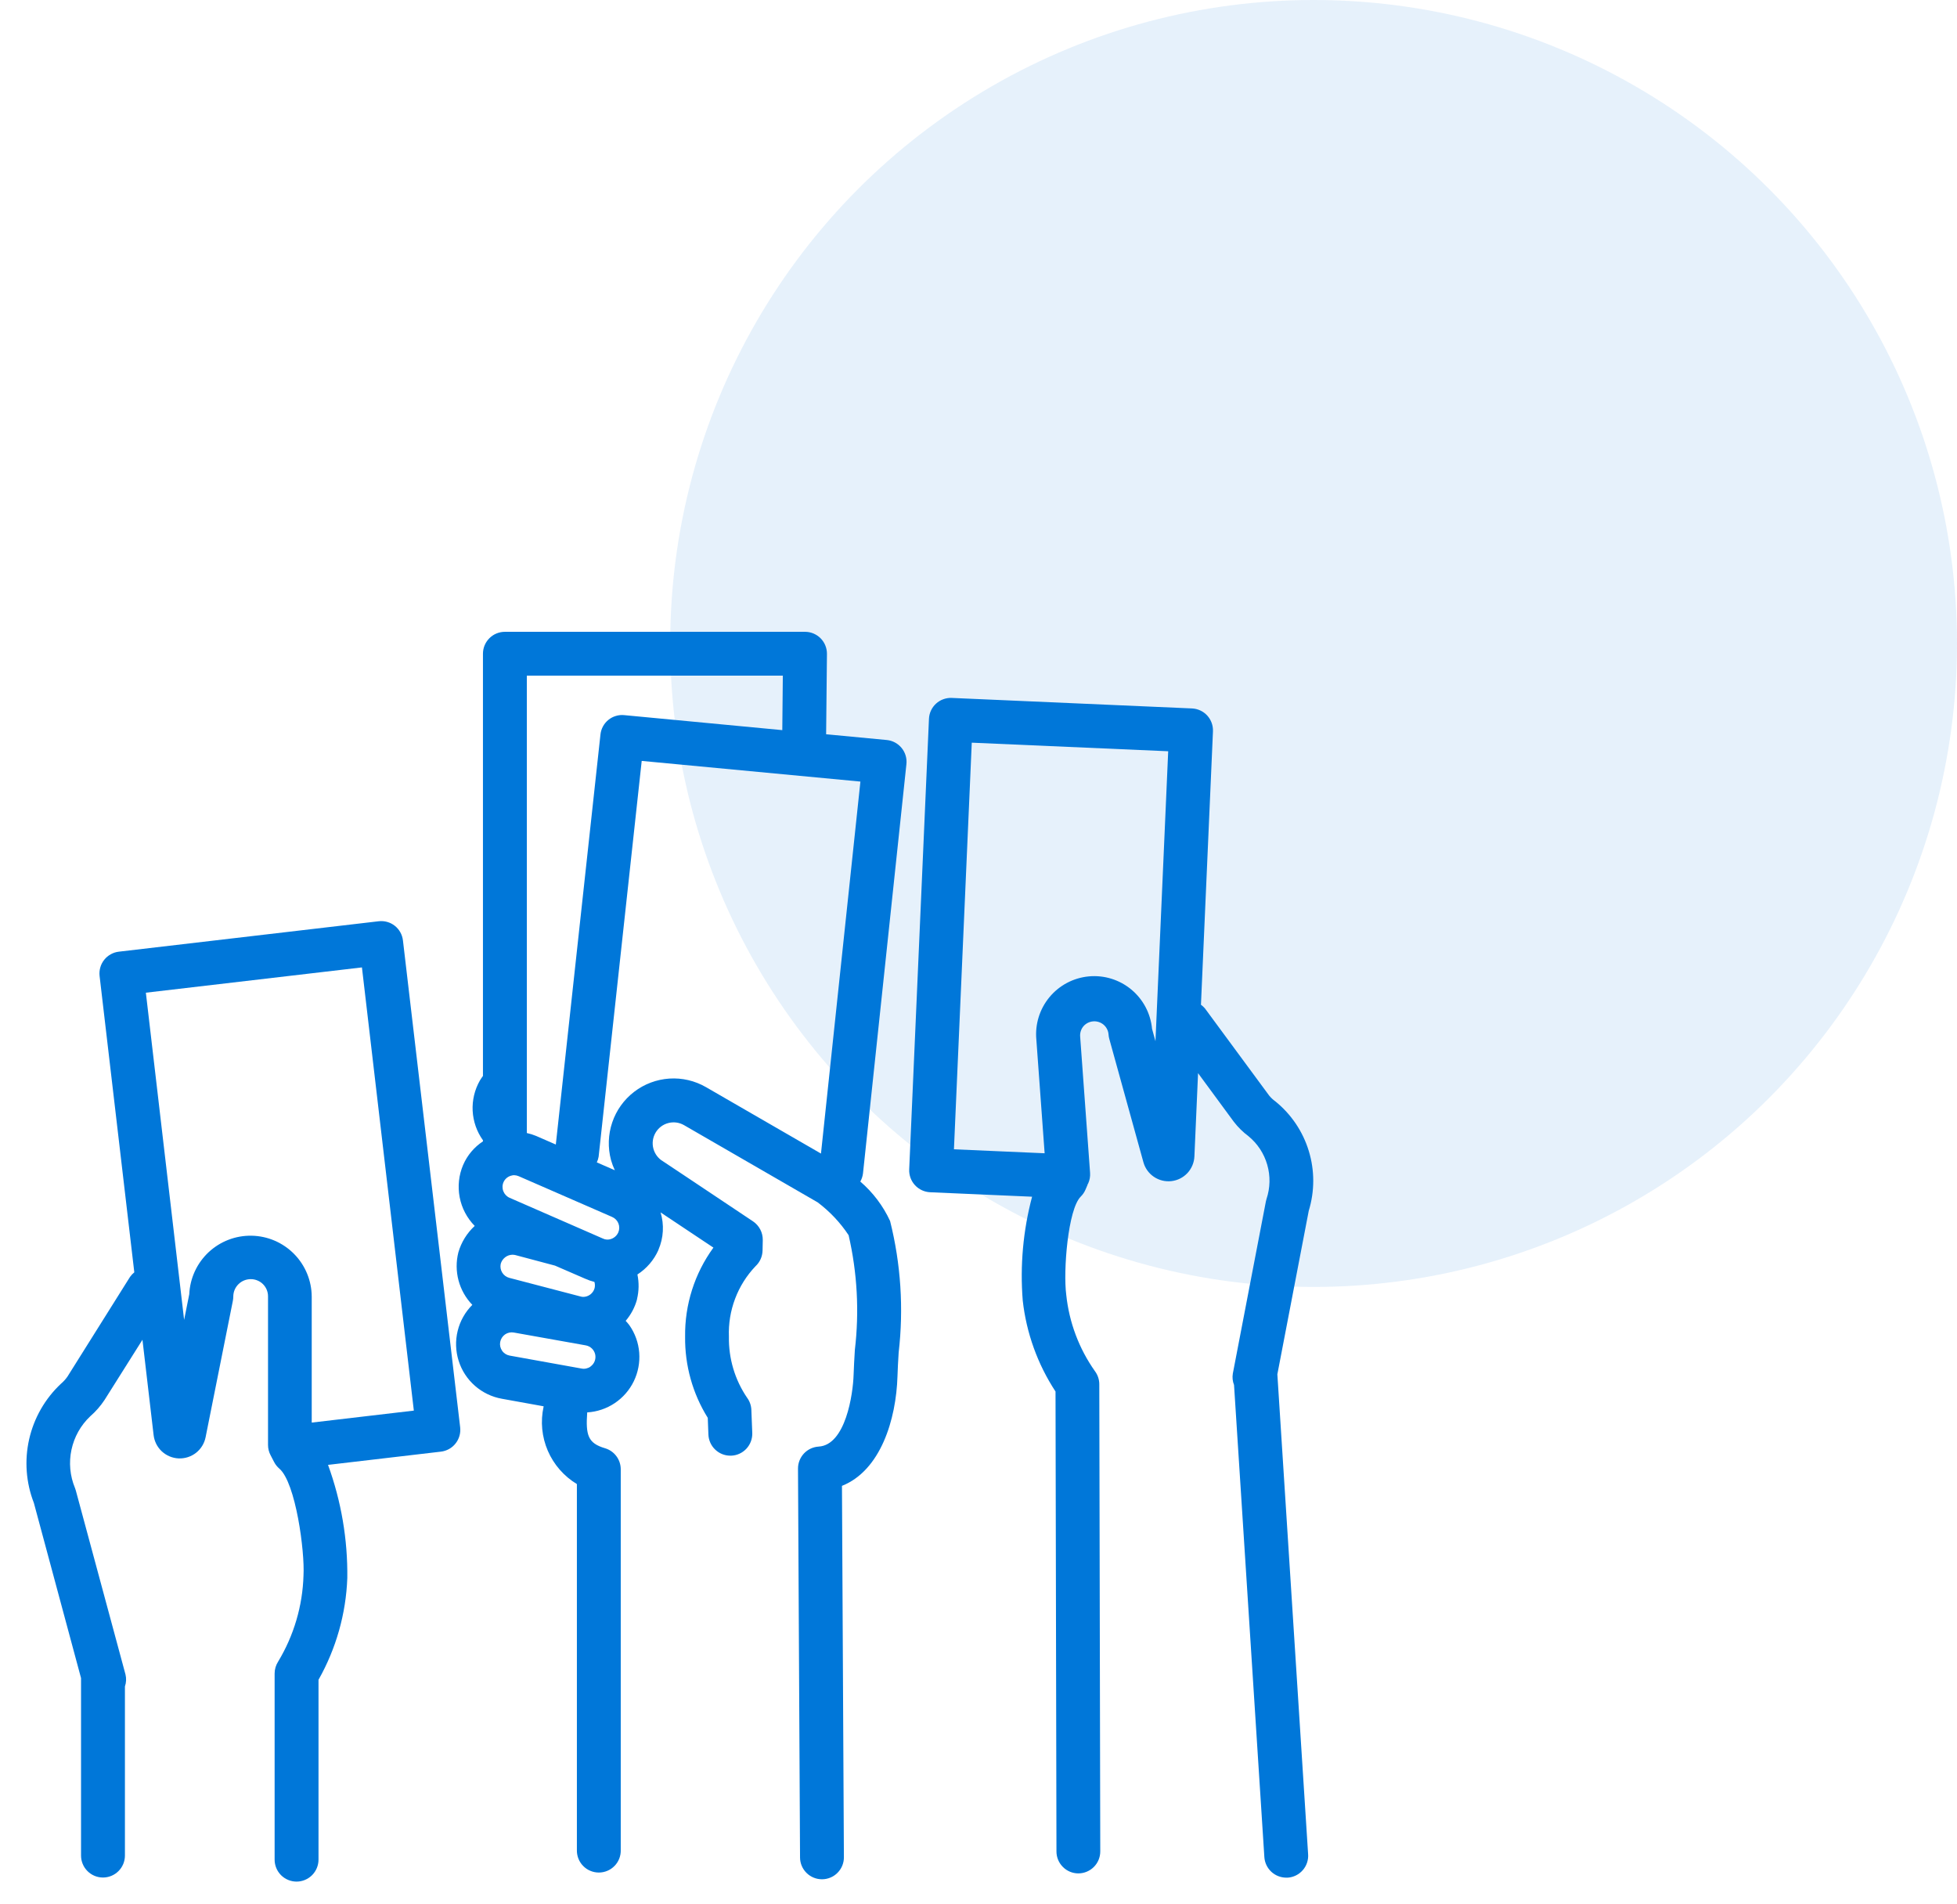
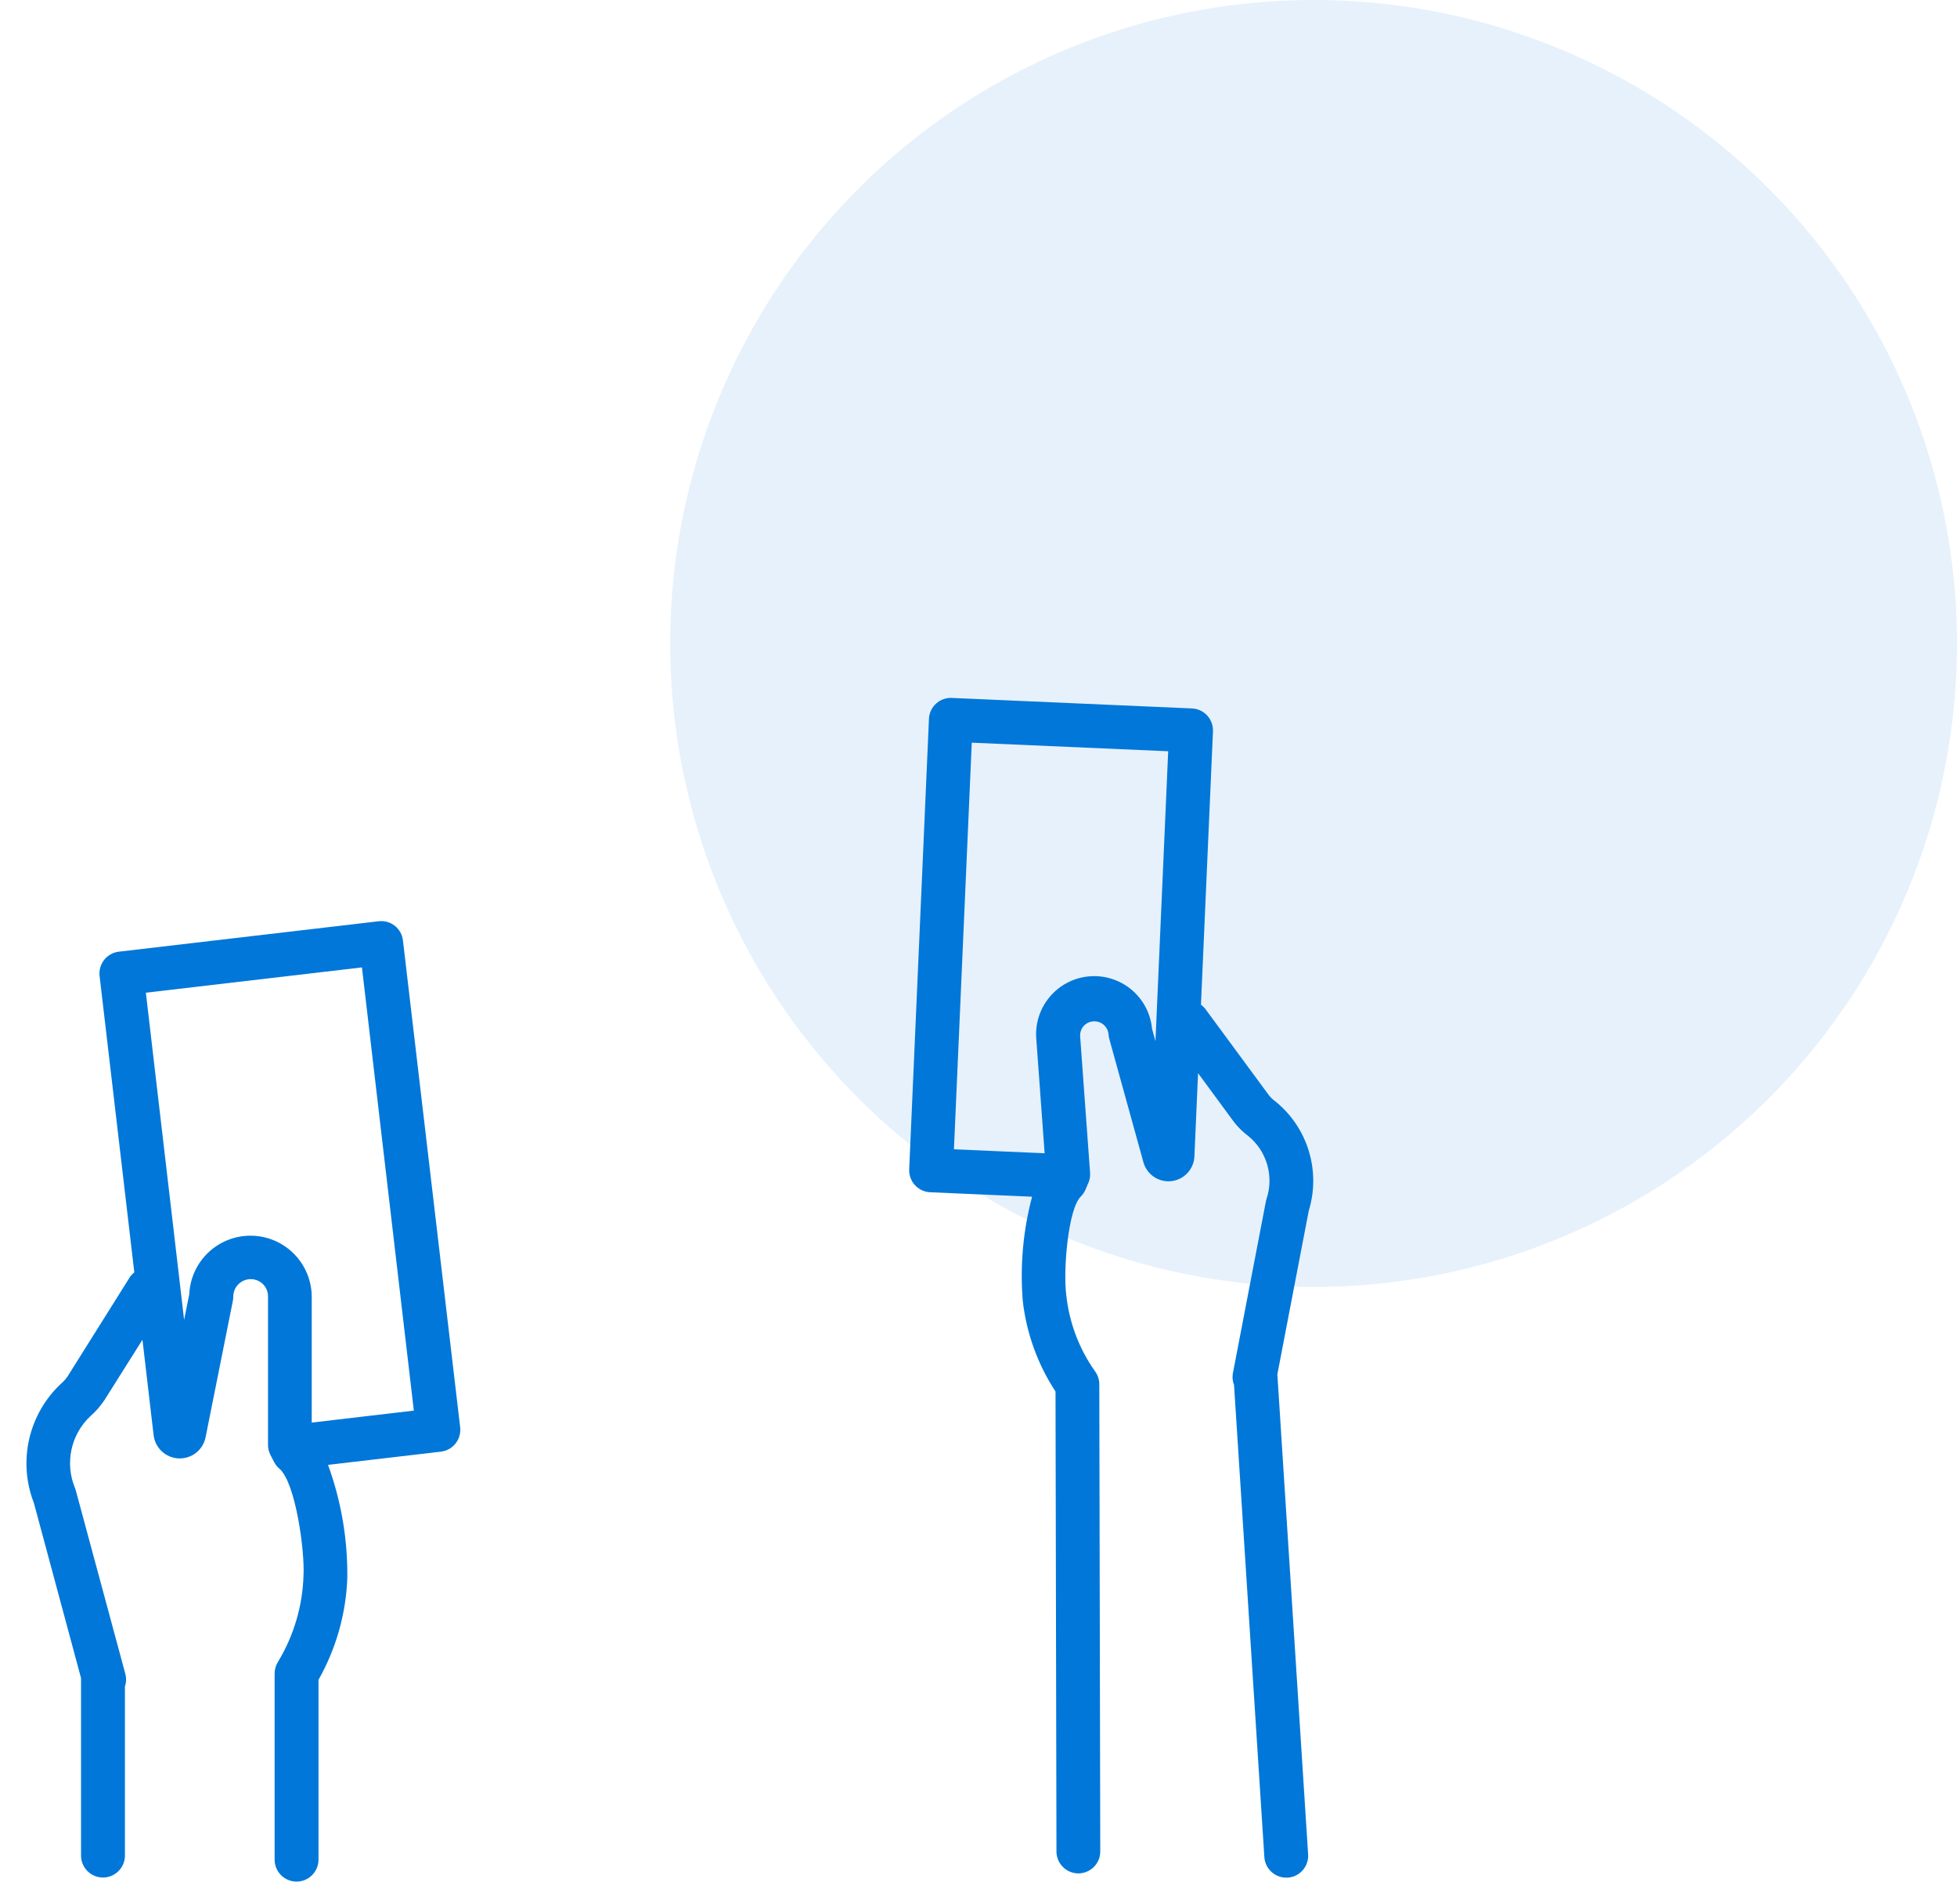
<svg xmlns="http://www.w3.org/2000/svg" width="73" height="71" viewBox="0 0 73 71" fill="none">
  <circle cx="49" cy="24" r="24" fill="#0077D9" fill-opacity="0.1" />
  <path d="M14.123 34.361L4.434 35.495C4.327 35.507 4.224 35.54 4.13 35.593C4.036 35.645 3.953 35.715 3.886 35.8C3.82 35.884 3.77 35.98 3.741 36.084C3.711 36.188 3.703 36.296 3.715 36.403L5.01 47.455C4.949 47.504 4.895 47.561 4.85 47.625L2.516 51.344C2.448 51.442 2.367 51.53 2.276 51.608C1.682 52.163 1.269 52.884 1.088 53.678C0.908 54.471 0.969 55.3 1.264 56.057L3.023 62.589V69.208C3.023 69.425 3.109 69.634 3.263 69.787C3.416 69.941 3.624 70.027 3.841 70.027C4.058 70.027 4.267 69.941 4.42 69.787C4.574 69.634 4.66 69.425 4.66 69.208V62.899C4.71 62.756 4.717 62.6 4.681 62.453L2.827 55.587C2.818 55.555 2.808 55.524 2.795 55.493C2.609 55.043 2.564 54.547 2.666 54.071C2.768 53.594 3.011 53.16 3.365 52.825C3.57 52.647 3.75 52.441 3.9 52.214L5.314 49.97L5.73 53.526C5.757 53.758 5.866 53.974 6.037 54.133C6.209 54.292 6.432 54.385 6.665 54.395C6.899 54.404 7.129 54.33 7.313 54.186C7.497 54.041 7.623 53.836 7.669 53.606L8.686 48.518C8.696 48.465 8.702 48.411 8.702 48.358C8.702 48.186 8.77 48.021 8.892 47.9C9.013 47.778 9.178 47.71 9.35 47.709C9.435 47.708 9.52 47.724 9.599 47.757C9.679 47.789 9.751 47.836 9.811 47.897C9.871 47.957 9.919 48.029 9.951 48.108C9.983 48.188 9.999 48.272 9.998 48.358V53.895C9.998 54.03 10.032 54.163 10.096 54.282L10.131 54.349L10.224 54.528C10.272 54.622 10.339 54.706 10.419 54.775C11.033 55.299 11.373 57.873 11.321 58.761C11.288 59.896 10.961 61.003 10.374 61.975C10.289 62.108 10.244 62.262 10.244 62.419V69.36C10.244 69.577 10.33 69.785 10.483 69.939C10.637 70.092 10.845 70.179 11.062 70.179C11.279 70.179 11.487 70.092 11.641 69.939C11.794 69.785 11.881 69.577 11.881 69.36V62.652C12.537 61.492 12.906 60.191 12.955 58.859C12.973 57.419 12.729 55.989 12.236 54.636L16.445 54.143C16.552 54.131 16.656 54.097 16.75 54.045C16.844 53.993 16.927 53.923 16.993 53.838C17.06 53.754 17.11 53.657 17.139 53.554C17.169 53.45 17.177 53.342 17.165 53.235L15.031 35.079C15.019 34.972 14.986 34.868 14.934 34.774C14.882 34.68 14.812 34.597 14.727 34.53C14.643 34.463 14.546 34.414 14.442 34.385C14.339 34.356 14.23 34.348 14.123 34.361ZM11.628 53.059V48.359C11.624 47.764 11.388 47.193 10.97 46.769C10.551 46.344 9.983 46.1 9.388 46.089C8.792 46.077 8.215 46.299 7.78 46.706C7.346 47.114 7.087 47.675 7.06 48.27L6.868 49.229L5.441 37.025L13.501 36.082L15.437 52.612L11.628 53.059Z" fill="#0077D9" />
  <path d="M47.57 41.076C47.485 41.015 47.408 40.943 47.342 40.862L44.944 37.608C44.901 37.558 44.852 37.514 44.798 37.475L45.246 27.277C45.255 27.06 45.178 26.848 45.032 26.688C44.885 26.528 44.681 26.433 44.464 26.423L35.505 26.031C35.397 26.026 35.29 26.042 35.189 26.079C35.088 26.115 34.995 26.172 34.916 26.244C34.836 26.317 34.772 26.405 34.727 26.502C34.682 26.6 34.656 26.705 34.652 26.813L33.915 43.614C33.905 43.831 33.982 44.042 34.129 44.203C34.276 44.363 34.48 44.458 34.697 44.468L38.499 44.634C38.164 45.895 38.046 47.203 38.15 48.504C38.285 49.716 38.704 50.88 39.373 51.9L39.408 69.056C39.408 69.272 39.495 69.48 39.648 69.633C39.801 69.787 40.009 69.873 40.226 69.873C40.443 69.872 40.651 69.785 40.804 69.631C40.957 69.478 41.043 69.269 41.042 69.052L41.006 51.635C41.007 51.459 40.951 51.287 40.846 51.145C40.249 50.302 39.88 49.319 39.773 48.291C39.656 47.403 39.836 45.101 40.314 44.63C40.39 44.555 40.451 44.466 40.492 44.368L40.566 44.195C40.568 44.188 40.569 44.18 40.57 44.173C40.576 44.161 40.587 44.15 40.592 44.138C40.648 44.014 40.672 43.878 40.662 43.743L40.292 38.662C40.281 38.524 40.324 38.387 40.412 38.28C40.504 38.172 40.636 38.105 40.778 38.094C40.92 38.083 41.061 38.129 41.169 38.221C41.222 38.267 41.265 38.322 41.296 38.385C41.328 38.447 41.346 38.515 41.351 38.585C41.354 38.639 41.364 38.692 41.378 38.745L42.651 43.346C42.712 43.569 42.851 43.763 43.042 43.892C43.234 44.022 43.465 44.079 43.695 44.053C43.925 44.027 44.137 43.92 44.295 43.751C44.452 43.581 44.544 43.361 44.554 43.13L44.69 40.026L46.023 41.838C46.18 42.042 46.364 42.224 46.57 42.377C46.906 42.652 47.15 43.023 47.27 43.44C47.391 43.857 47.382 44.301 47.245 44.713C47.235 44.745 47.227 44.777 47.22 44.81L45.987 51.231C45.963 51.374 45.979 51.521 46.032 51.656L47.163 69.266C47.177 69.473 47.269 69.668 47.42 69.81C47.572 69.952 47.772 70.031 47.979 70.032H48.033C48.141 70.025 48.246 69.996 48.343 69.948C48.44 69.9 48.526 69.833 48.597 69.751C48.668 69.67 48.722 69.575 48.756 69.472C48.79 69.369 48.804 69.261 48.795 69.153L47.648 51.258L48.819 45.16C49.042 44.432 49.043 43.654 48.82 42.927C48.598 42.199 48.162 41.554 47.57 41.076ZM42.974 38.373C42.92 37.8 42.642 37.273 42.199 36.906C41.756 36.539 41.186 36.363 40.614 36.417C40.041 36.471 39.514 36.749 39.147 37.192C38.78 37.635 38.604 38.205 38.658 38.777L38.967 43.014L35.584 42.866L36.249 27.7L43.576 28.02L43.101 38.835L42.974 38.373Z" fill="#0077D9" />
-   <path d="M33.811 28.501C33.823 28.393 33.813 28.284 33.782 28.18C33.751 28.076 33.7 27.98 33.631 27.896C33.562 27.812 33.478 27.743 33.382 27.692C33.287 27.641 33.182 27.61 33.074 27.6L30.816 27.386L30.847 24.392C30.848 24.284 30.828 24.177 30.787 24.076C30.747 23.976 30.687 23.885 30.611 23.808C30.535 23.731 30.444 23.67 30.344 23.628C30.244 23.586 30.137 23.565 30.029 23.565H18.834C18.726 23.565 18.62 23.586 18.52 23.627C18.421 23.668 18.331 23.728 18.255 23.804C18.179 23.881 18.118 23.971 18.077 24.07C18.036 24.169 18.015 24.276 18.015 24.383V40.13C17.975 40.186 17.935 40.242 17.901 40.3C17.705 40.643 17.611 41.036 17.631 41.431C17.652 41.826 17.785 42.207 18.015 42.529V42.57C17.688 42.785 17.431 43.09 17.276 43.449C17.114 43.828 17.069 44.247 17.146 44.652C17.223 45.057 17.419 45.43 17.708 45.724C17.418 45.99 17.207 46.332 17.098 46.71C17.011 47.054 17.013 47.414 17.104 47.757C17.195 48.099 17.372 48.413 17.619 48.668C17.351 48.935 17.162 49.271 17.072 49.639C16.982 50.007 16.994 50.392 17.108 50.753C17.221 51.114 17.432 51.438 17.716 51.687C18.001 51.937 18.348 52.104 18.721 52.17L20.277 52.451V52.466C20.156 53.017 20.211 53.591 20.434 54.109C20.657 54.626 21.037 55.061 21.519 55.352V68.997C21.516 69.107 21.535 69.216 21.574 69.318C21.614 69.42 21.673 69.514 21.75 69.592C21.826 69.671 21.917 69.734 22.018 69.776C22.119 69.819 22.228 69.841 22.337 69.841C22.447 69.841 22.556 69.819 22.657 69.776C22.758 69.734 22.849 69.671 22.925 69.592C23.002 69.514 23.061 69.42 23.101 69.318C23.14 69.216 23.159 69.107 23.155 68.997V54.801C23.155 54.624 23.098 54.452 22.992 54.311C22.887 54.169 22.738 54.066 22.569 54.016C21.935 53.828 21.843 53.536 21.904 52.679C22.271 52.657 22.626 52.538 22.931 52.333C23.237 52.128 23.483 51.846 23.643 51.515C23.803 51.184 23.872 50.816 23.844 50.45C23.815 50.083 23.689 49.73 23.478 49.429C23.435 49.371 23.388 49.316 23.339 49.264C23.537 49.032 23.682 48.759 23.762 48.465V48.453C23.835 48.152 23.84 47.839 23.777 47.535C24.122 47.313 24.395 46.995 24.561 46.62V46.614C24.752 46.173 24.78 45.679 24.641 45.219L24.82 45.339L26.612 46.533C25.91 47.497 25.539 48.663 25.556 49.856C25.543 50.925 25.836 51.975 26.401 52.882L26.425 53.507C26.434 53.718 26.523 53.918 26.676 54.064C26.828 54.211 27.031 54.293 27.242 54.293H27.275C27.492 54.285 27.697 54.19 27.844 54.031C27.991 53.872 28.069 53.66 28.061 53.444L28.027 52.582C28.02 52.419 27.965 52.261 27.867 52.13C27.412 51.461 27.176 50.667 27.19 49.857C27.171 49.375 27.249 48.893 27.42 48.441C27.59 47.989 27.849 47.576 28.182 47.227C28.263 47.152 28.328 47.062 28.373 46.961C28.418 46.861 28.442 46.752 28.445 46.642L28.453 46.252C28.455 46.114 28.423 45.978 28.36 45.857C28.297 45.735 28.203 45.631 28.09 45.554L25.732 43.98L24.736 43.317C24.557 43.214 24.427 43.043 24.373 42.843C24.319 42.644 24.347 42.431 24.451 42.251C24.554 42.072 24.725 41.941 24.924 41.888C25.124 41.834 25.337 41.862 25.517 41.966L30.498 44.843C30.951 45.183 31.342 45.597 31.655 46.069C31.978 47.471 32.057 48.918 31.888 50.347C31.868 50.688 31.849 51.002 31.841 51.275C31.819 52.001 31.543 53.895 30.538 53.954C30.329 53.967 30.132 54.059 29.989 54.211C29.846 54.364 29.766 54.566 29.767 54.775L29.843 69.278C29.843 69.494 29.93 69.701 30.084 69.854C30.237 70.007 30.445 70.092 30.661 70.092H30.665C30.772 70.092 30.879 70.07 30.978 70.028C31.077 69.987 31.167 69.926 31.242 69.85C31.318 69.773 31.378 69.683 31.419 69.583C31.459 69.484 31.48 69.377 31.479 69.27L31.407 55.419C32.846 54.846 33.429 52.951 33.478 51.325C33.485 51.065 33.502 50.765 33.522 50.445C33.712 48.804 33.604 47.142 33.202 45.54C32.941 44.976 32.562 44.474 32.091 44.069C32.145 43.974 32.179 43.869 32.192 43.76L33.811 28.501ZM19.652 25.2H29.201L29.181 27.232L23.288 26.673C23.182 26.662 23.075 26.672 22.973 26.703C22.87 26.733 22.775 26.784 22.693 26.851C22.61 26.918 22.541 27.002 22.491 27.095C22.44 27.189 22.409 27.292 22.398 27.398L20.733 42.688L19.999 42.368C19.887 42.322 19.771 42.285 19.652 42.259V25.2ZM23.065 45.962C23.03 46.044 22.971 46.114 22.896 46.162C22.821 46.211 22.733 46.236 22.644 46.234C22.59 46.232 22.538 46.218 22.49 46.195L19.012 44.676C18.958 44.653 18.91 44.619 18.869 44.577C18.829 44.535 18.797 44.485 18.776 44.431C18.754 44.376 18.744 44.318 18.745 44.26C18.746 44.201 18.759 44.144 18.783 44.09C18.811 44.027 18.854 43.972 18.908 43.929C18.962 43.886 19.026 43.856 19.094 43.843C19.123 43.834 19.154 43.83 19.184 43.832C19.241 43.834 19.297 43.847 19.35 43.87L22.831 45.388C22.938 45.434 23.023 45.519 23.067 45.627C23.11 45.734 23.11 45.855 23.065 45.962ZM22.173 47.812C22.196 47.888 22.198 47.969 22.179 48.047C22.153 48.14 22.098 48.222 22.021 48.28C21.944 48.339 21.85 48.371 21.754 48.371C21.716 48.37 21.678 48.364 21.642 48.352L18.998 47.661C18.887 47.632 18.792 47.562 18.733 47.464C18.673 47.367 18.654 47.251 18.678 47.139C18.704 47.043 18.761 46.958 18.84 46.896C18.918 46.834 19.015 46.8 19.115 46.798C19.149 46.799 19.183 46.802 19.217 46.809L20.702 47.204L21.829 47.693C21.94 47.743 22.055 47.783 22.173 47.812ZM22.024 50.973C21.977 51.006 21.924 51.029 21.867 51.041C21.811 51.054 21.753 51.055 21.697 51.044L19.011 50.56C18.955 50.55 18.901 50.529 18.852 50.498C18.804 50.467 18.762 50.427 18.73 50.38C18.697 50.332 18.674 50.279 18.661 50.223C18.649 50.167 18.648 50.109 18.658 50.053C18.669 49.996 18.69 49.942 18.721 49.894C18.752 49.845 18.792 49.804 18.839 49.771C18.886 49.738 18.939 49.715 18.996 49.703C19.052 49.691 19.11 49.69 19.166 49.7L21.851 50.179C21.936 50.194 22.015 50.235 22.078 50.295C22.14 50.355 22.183 50.432 22.202 50.517C22.22 50.601 22.213 50.689 22.182 50.77C22.15 50.851 22.096 50.92 22.024 50.97L22.024 50.973ZM30.624 43.025L26.334 40.547C25.92 40.308 25.445 40.197 24.968 40.228C24.491 40.26 24.034 40.431 23.655 40.722C23.276 41.013 22.991 41.41 22.838 41.862C22.684 42.315 22.668 42.803 22.791 43.264C22.828 43.396 22.876 43.524 22.934 43.647L22.262 43.354C22.295 43.286 22.318 43.214 22.33 43.14L23.937 28.38L32.095 29.151L30.624 43.025Z" fill="#0077D9" />
</svg>